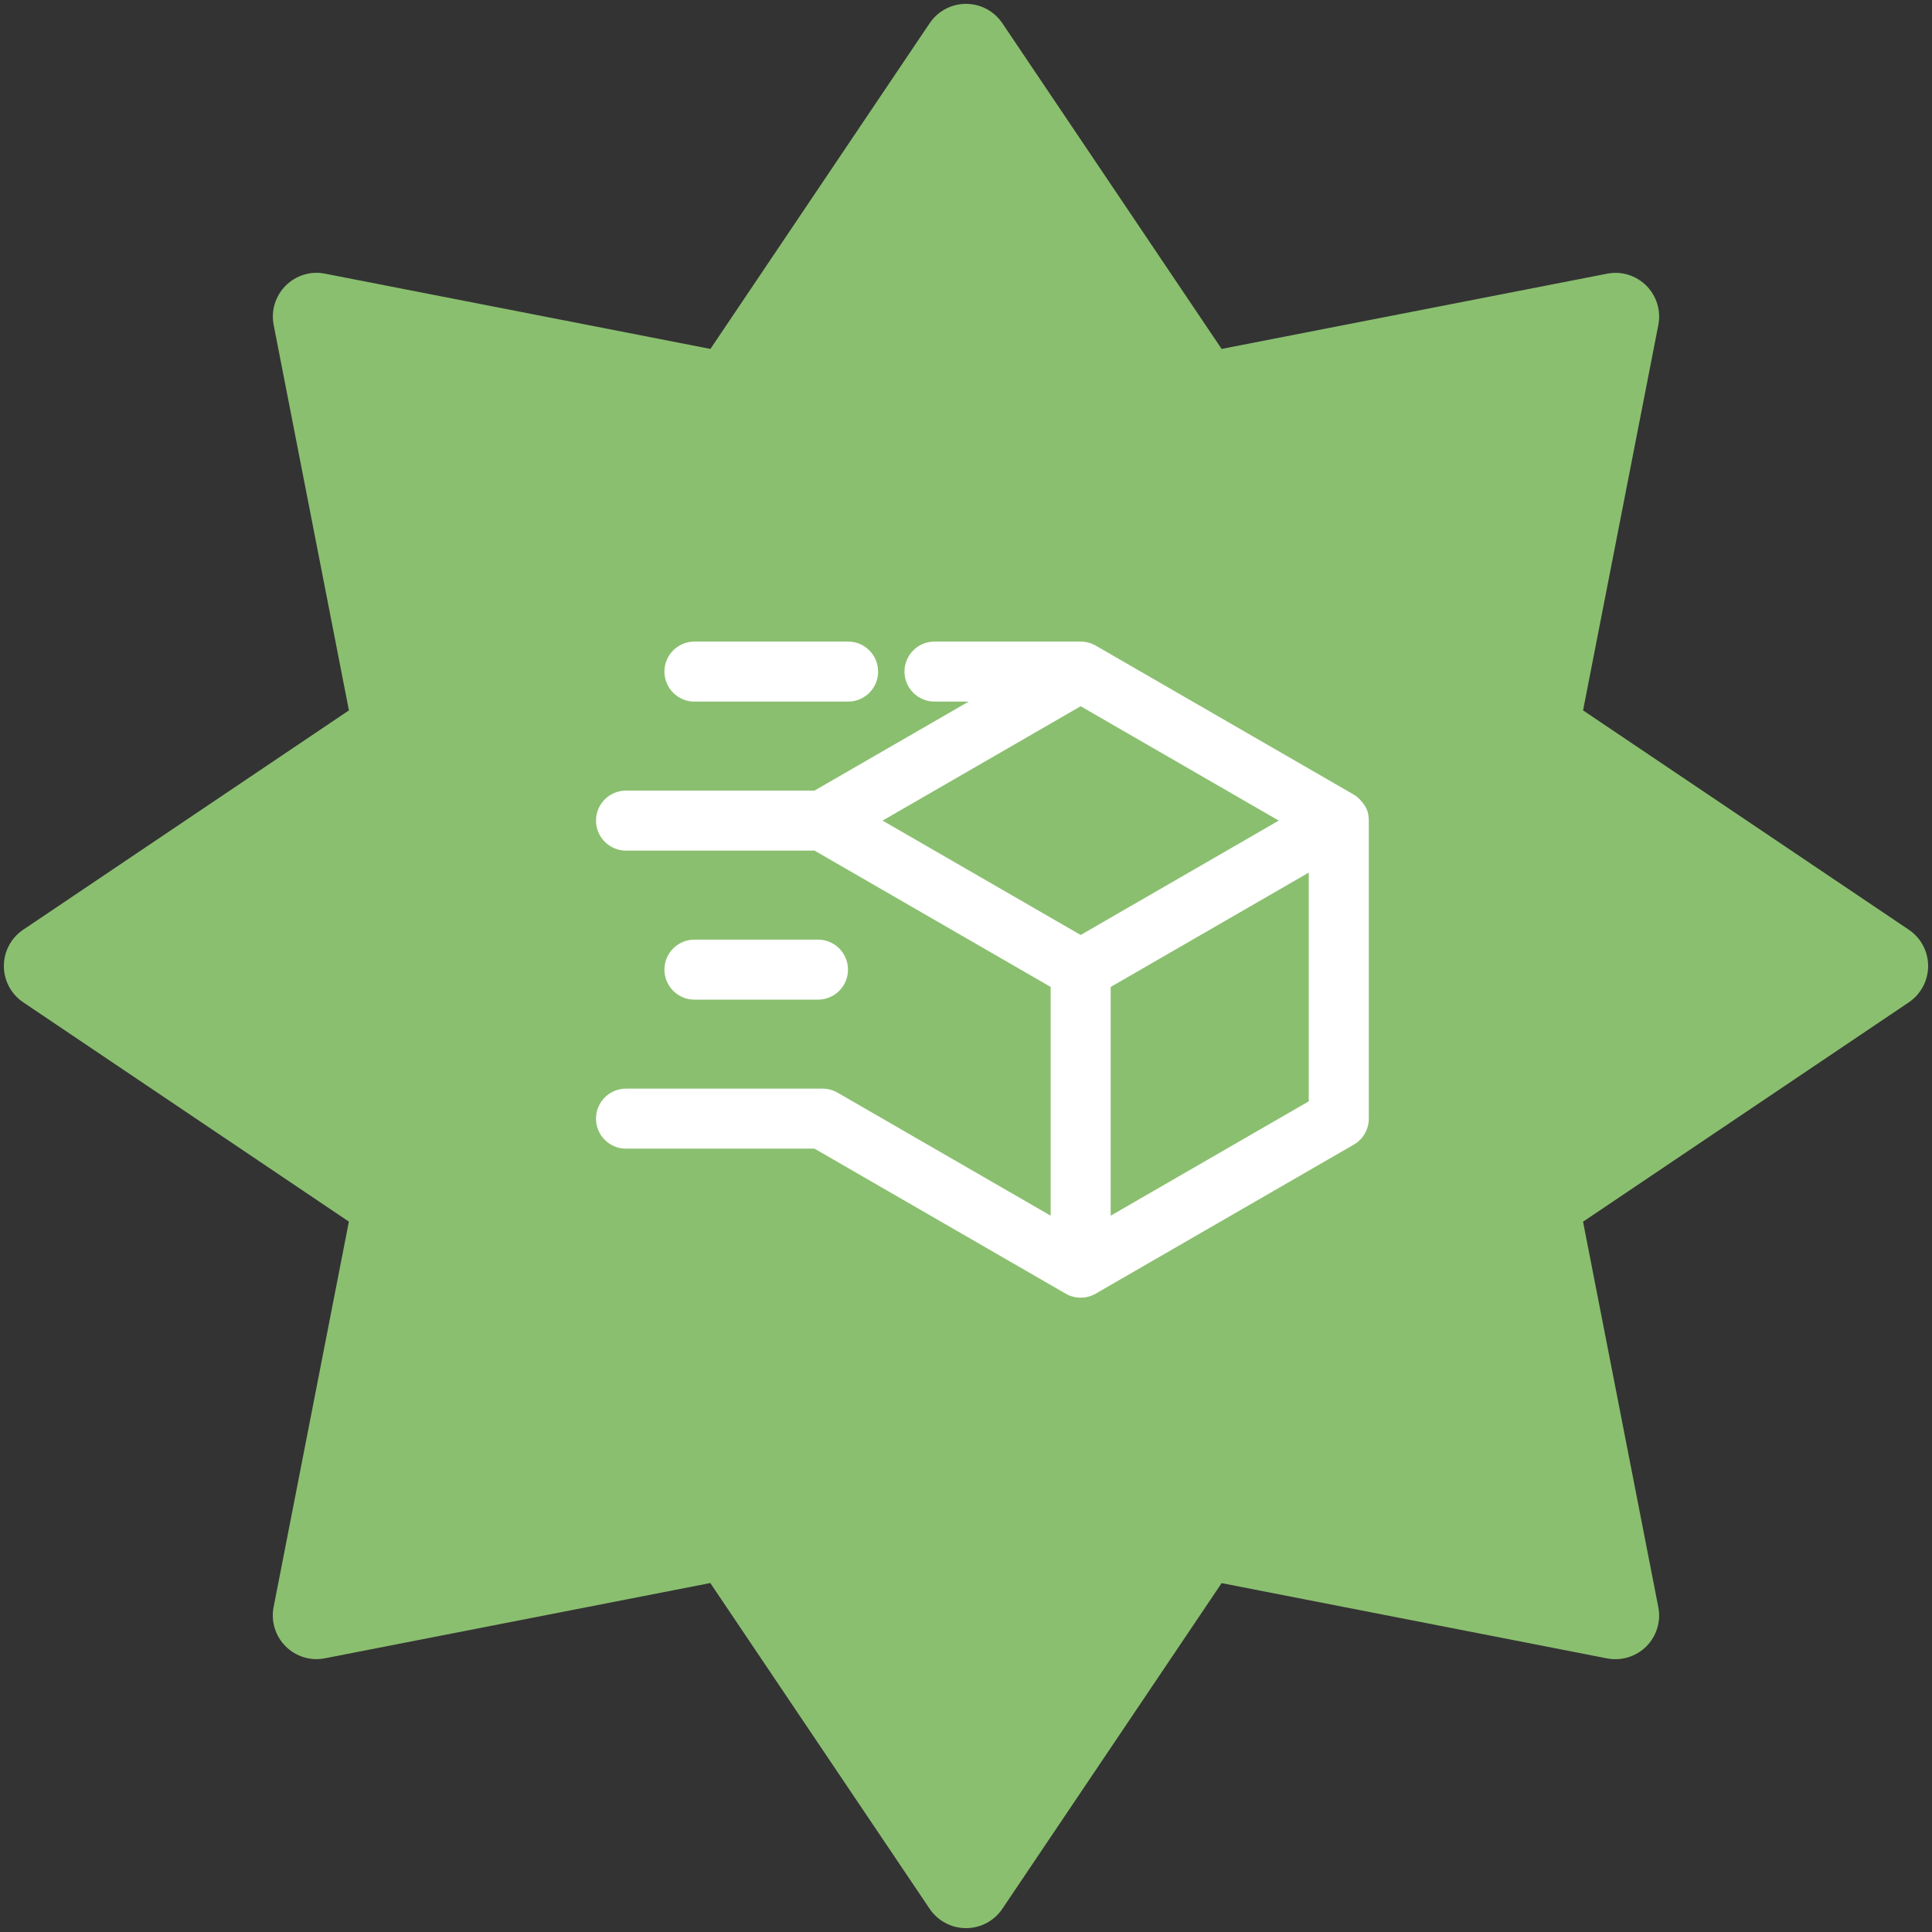
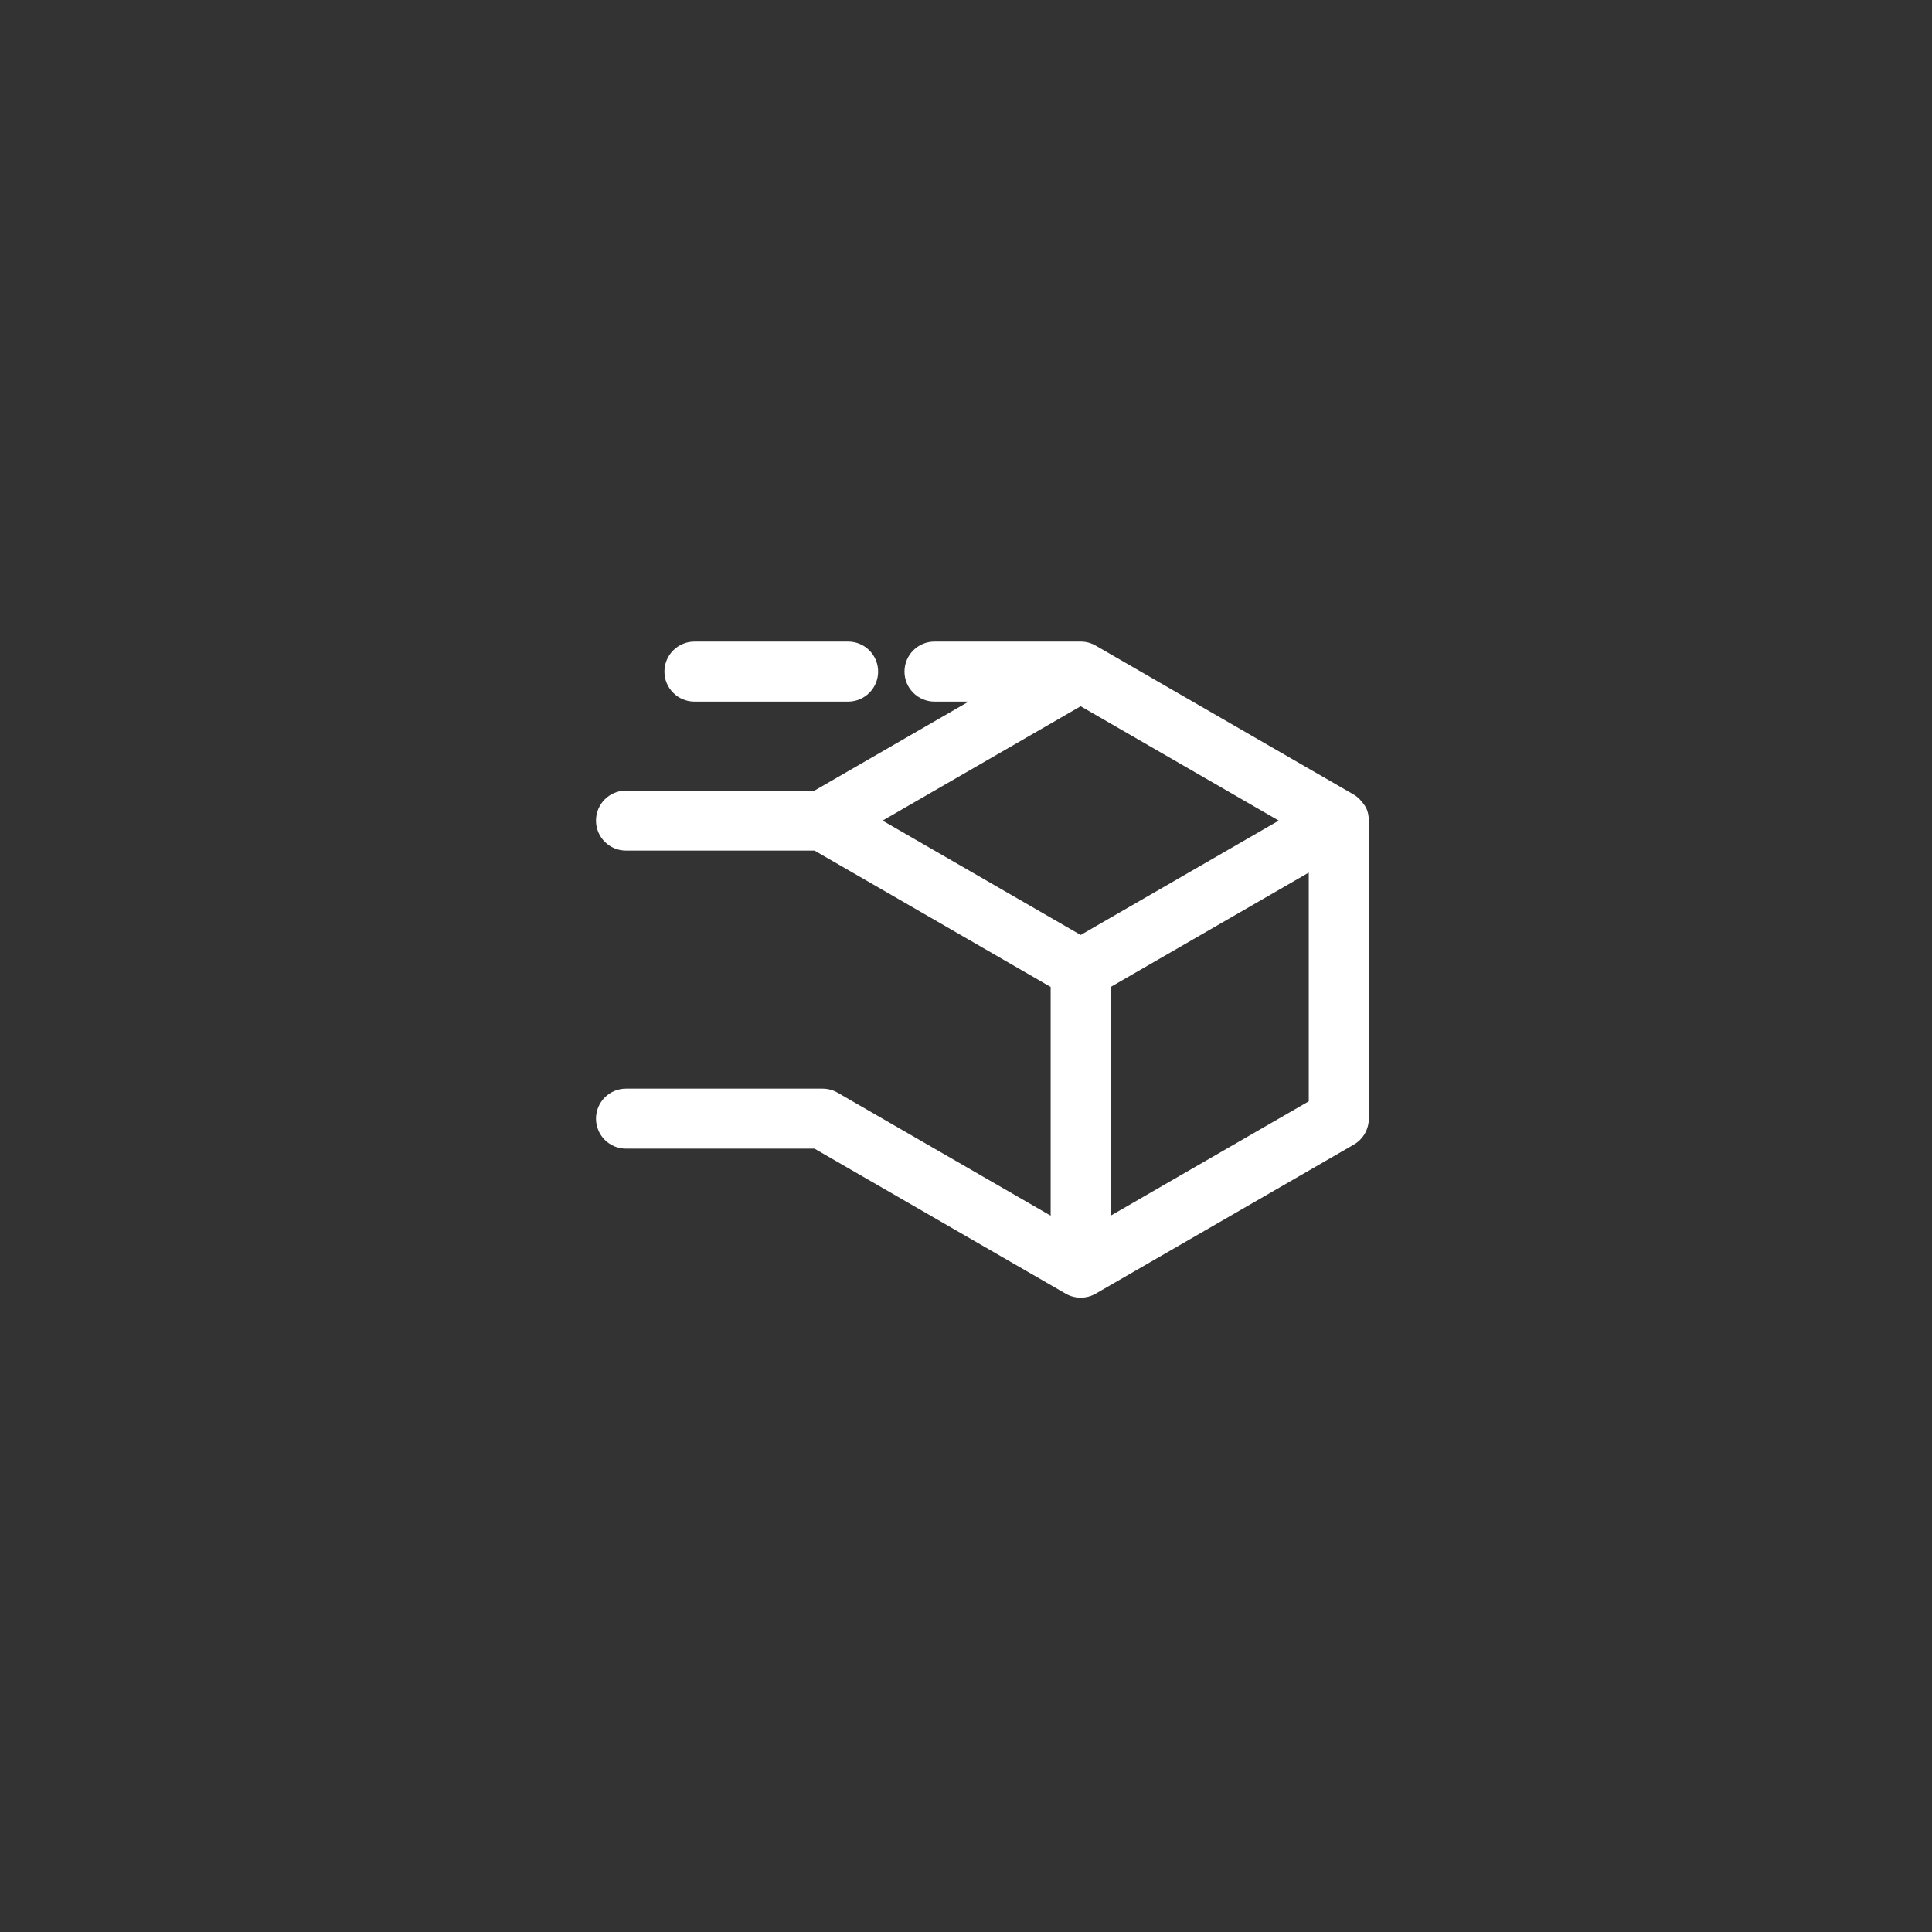
<svg xmlns="http://www.w3.org/2000/svg" version="1.1" id="Ebene_1" x="0px" y="0px" viewBox="0 0 250 250" style="enable-background:new 0 0 250 250;" xml:space="preserve">
  <rect x="0" y="0" width="250" height="250" fill="#333333" stroke="none" />
  <style type="text/css">
	.st0{fill:#8ABF6F;}
	.st1{fill:#FFFFFF;}
</style>
-   <path class="st0" d="M247.004,120.309l-42.155-28.386l9.739-49.874  c0.362-1.845-0.221-3.752-1.551-5.082c-1.33-1.33-3.237-1.924-5.082-1.551  l-49.879,9.734L129.697,2.996c-1.053-1.562-2.813-2.496-4.697-2.496  c-1.884,0-3.644,0.934-4.697,2.496L91.928,45.15l-49.879-9.739  c-1.839-0.374-3.752,0.221-5.082,1.551c-1.336,1.336-1.918,3.243-1.556,5.088  l9.739,49.874l-42.155,28.386C1.439,121.356,0.5,123.116,0.5,125  c0,1.884,0.939,3.644,2.496,4.691l42.149,28.386l-9.739,49.874  c-0.362,1.845,0.221,3.752,1.551,5.082c1.33,1.33,3.231,1.918,5.082,1.551  l49.874-9.739l28.38,42.149c1.064,1.573,2.824,2.507,4.708,2.507  c1.884,0,3.644-0.934,4.697-2.496l28.38-42.149l49.874,9.739  c1.851,0.357,3.752-0.221,5.082-1.551c1.33-1.33,1.913-3.237,1.551-5.082  l-9.739-49.874l42.155-28.386C248.561,128.644,249.5,126.884,249.5,125  c0-1.884-0.939-3.644-2.496-4.691V120.309z" />
  <g>
    <path class="st1" d="M176.602,104.25c-0.38-0.56-0.835-1.089-1.422-1.428l-33.4-19.283   c-0.59-0.341-1.26-0.52-1.942-0.52h-18.915c-2.145,0-3.883,1.739-3.883,3.883   c0,2.145,1.739,3.883,3.883,3.883h4.421l-19.947,11.517H81.005   c-2.145,0-3.883,1.739-3.883,3.883c0,2.145,1.739,3.883,3.883,3.883h24.393   l30.557,17.642v29.598L108.379,141.39c-0.59-0.341-1.26-0.52-1.942-0.52H81.005   c-2.145,0-3.883,1.739-3.883,3.883c0,2.145,1.739,3.883,3.883,3.883h24.393   l32.499,18.763c0.601,0.347,1.271,0.52,1.942,0.52s1.341-0.173,1.942-0.52   l33.4-19.284c1.202-0.694,1.942-1.976,1.942-3.363c0,0,0-38.537,0-38.567   C177.121,105.599,177.015,104.86,176.602,104.25z M139.838,120.985l-25.633-14.799   L139.838,91.387l25.633,14.799L139.838,120.985z M169.354,142.511l-25.633,14.799   v-29.598l25.633-14.799V142.511z" />
    <path class="st1" d="M89.86,90.786h19.886c2.145,0,3.883-1.739,3.883-3.883   c0-2.145-1.739-3.883-3.883-3.883H89.86c-2.145,0-3.883,1.739-3.883,3.883   C85.976,89.047,87.715,90.786,89.86,90.786z" />
-     <path class="st1" d="M105.848,129.353c2.145,0,3.883-1.739,3.883-3.883   c0-2.145-1.739-3.883-3.883-3.883H89.86c-2.145,0-3.883,1.739-3.883,3.883   c0,2.145,1.739,3.883,3.883,3.883H105.848z" />
  </g>
</svg>